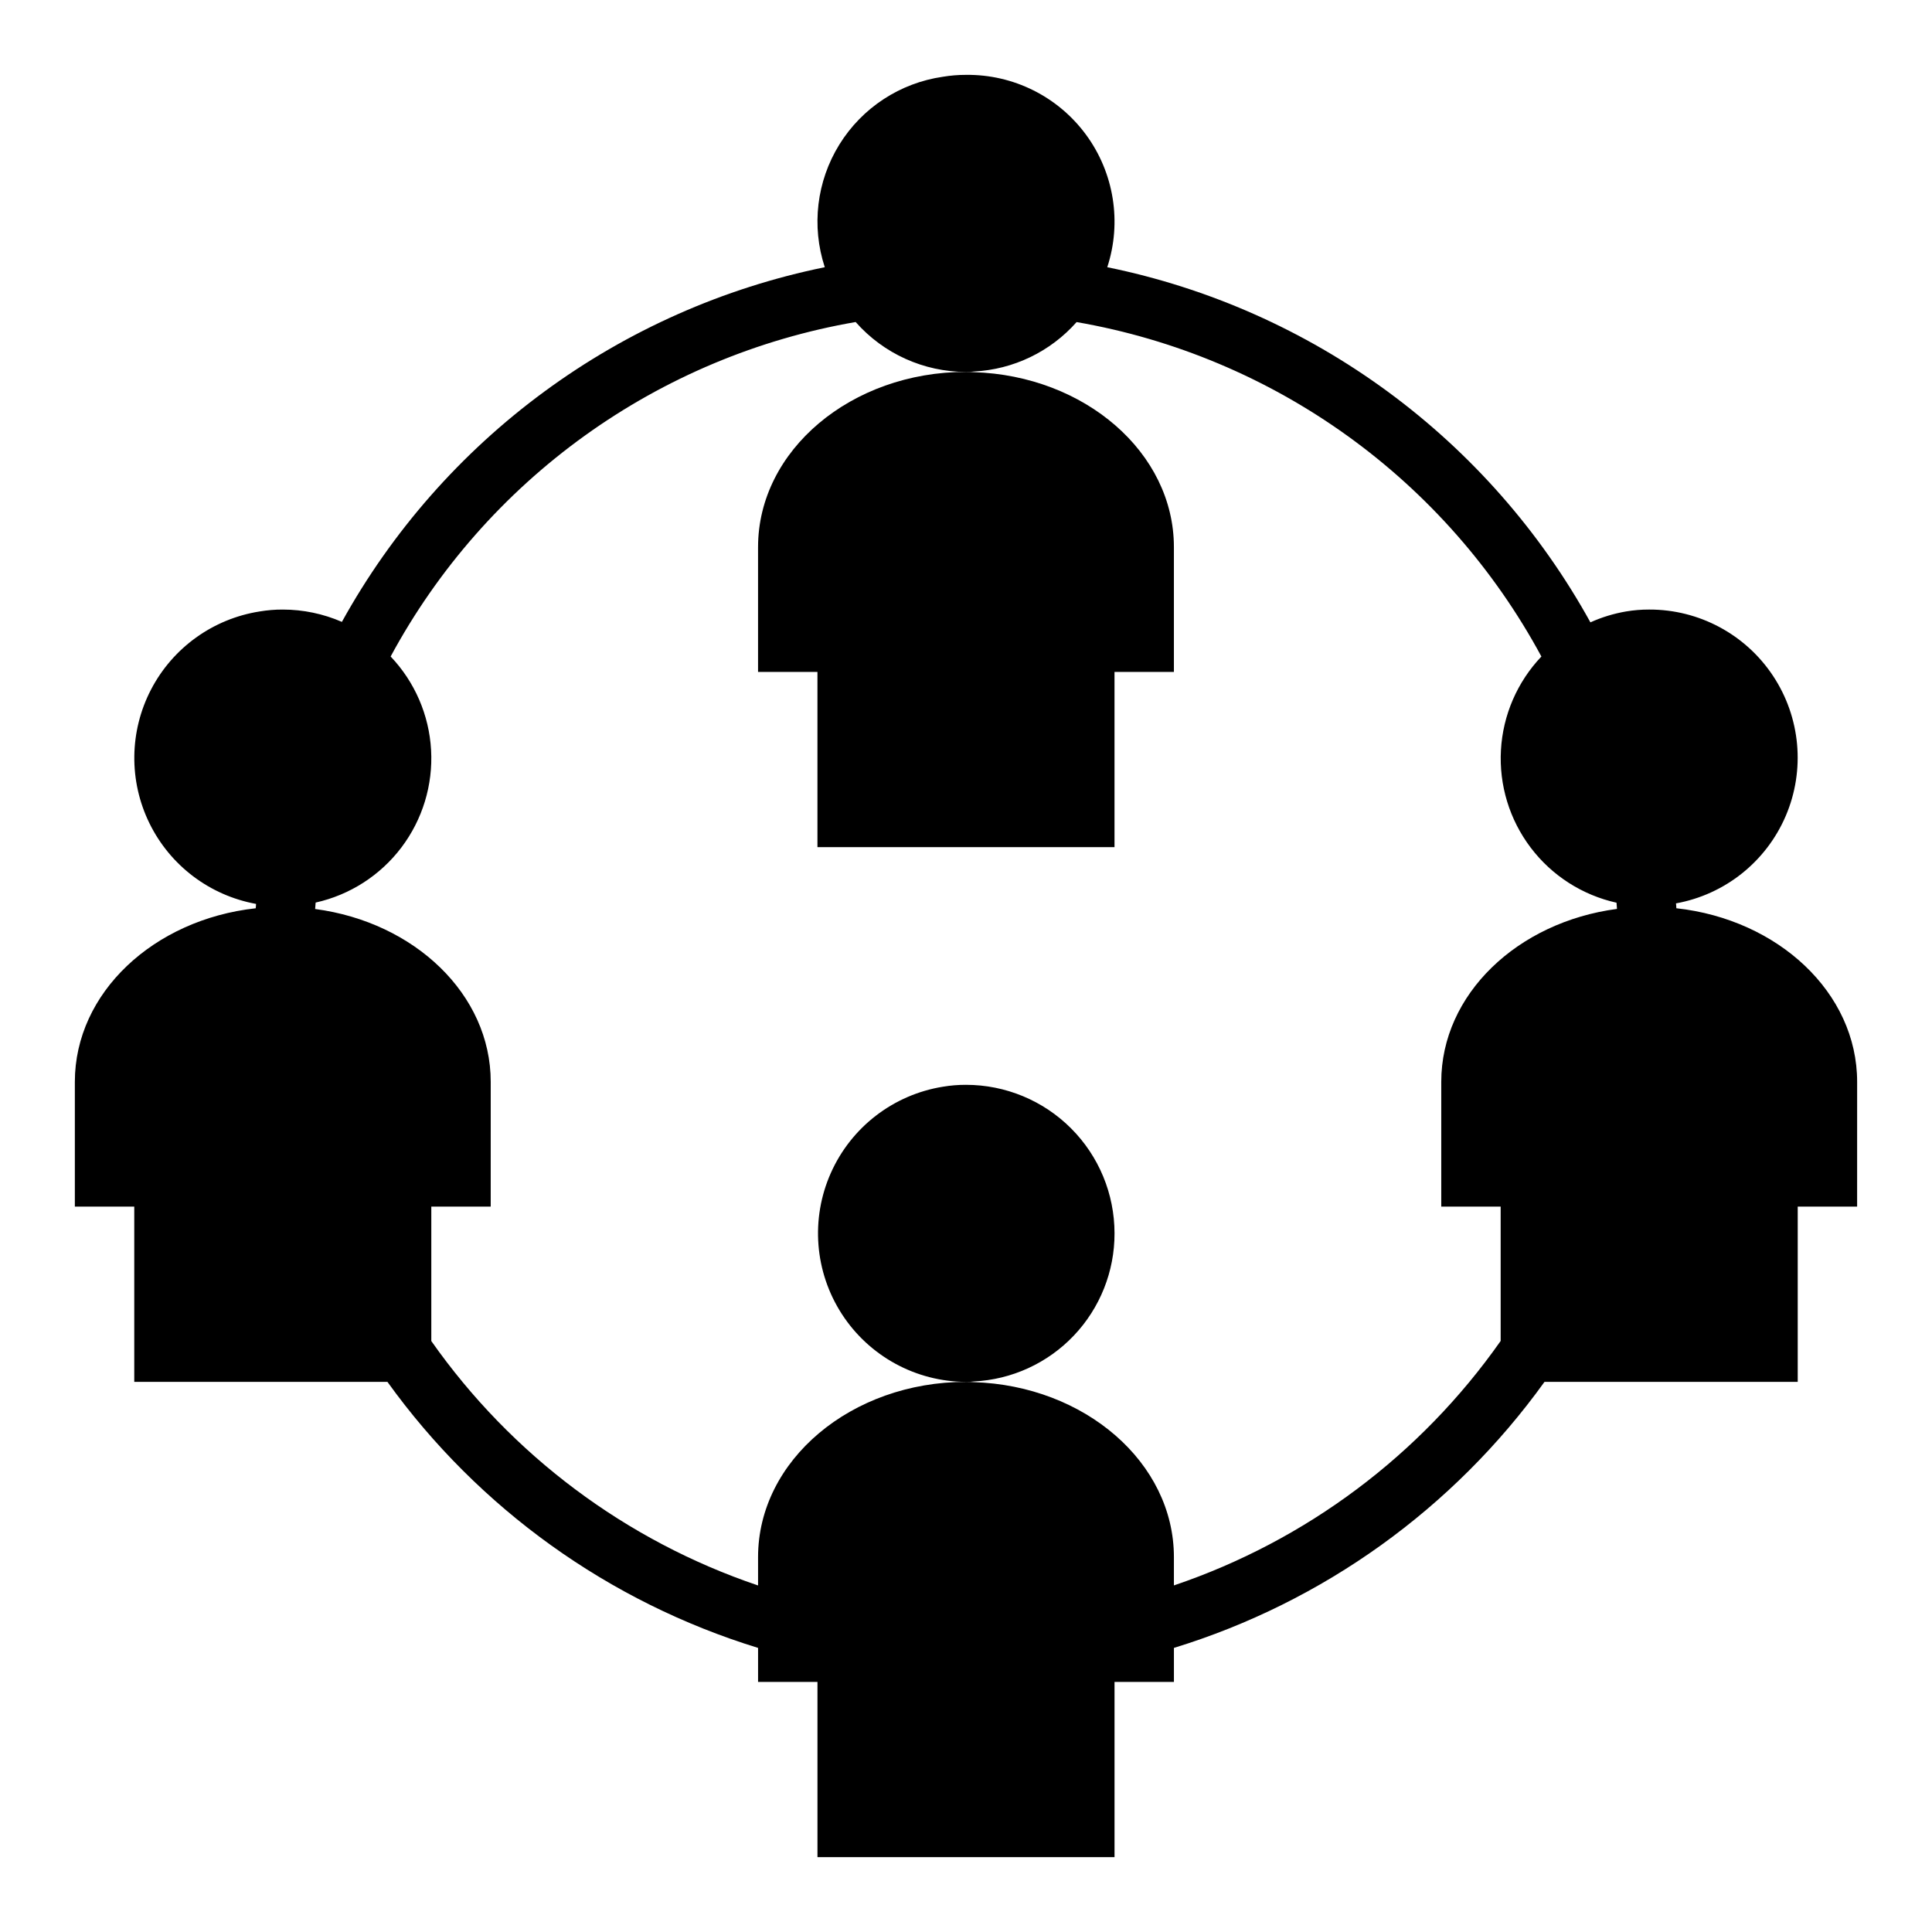
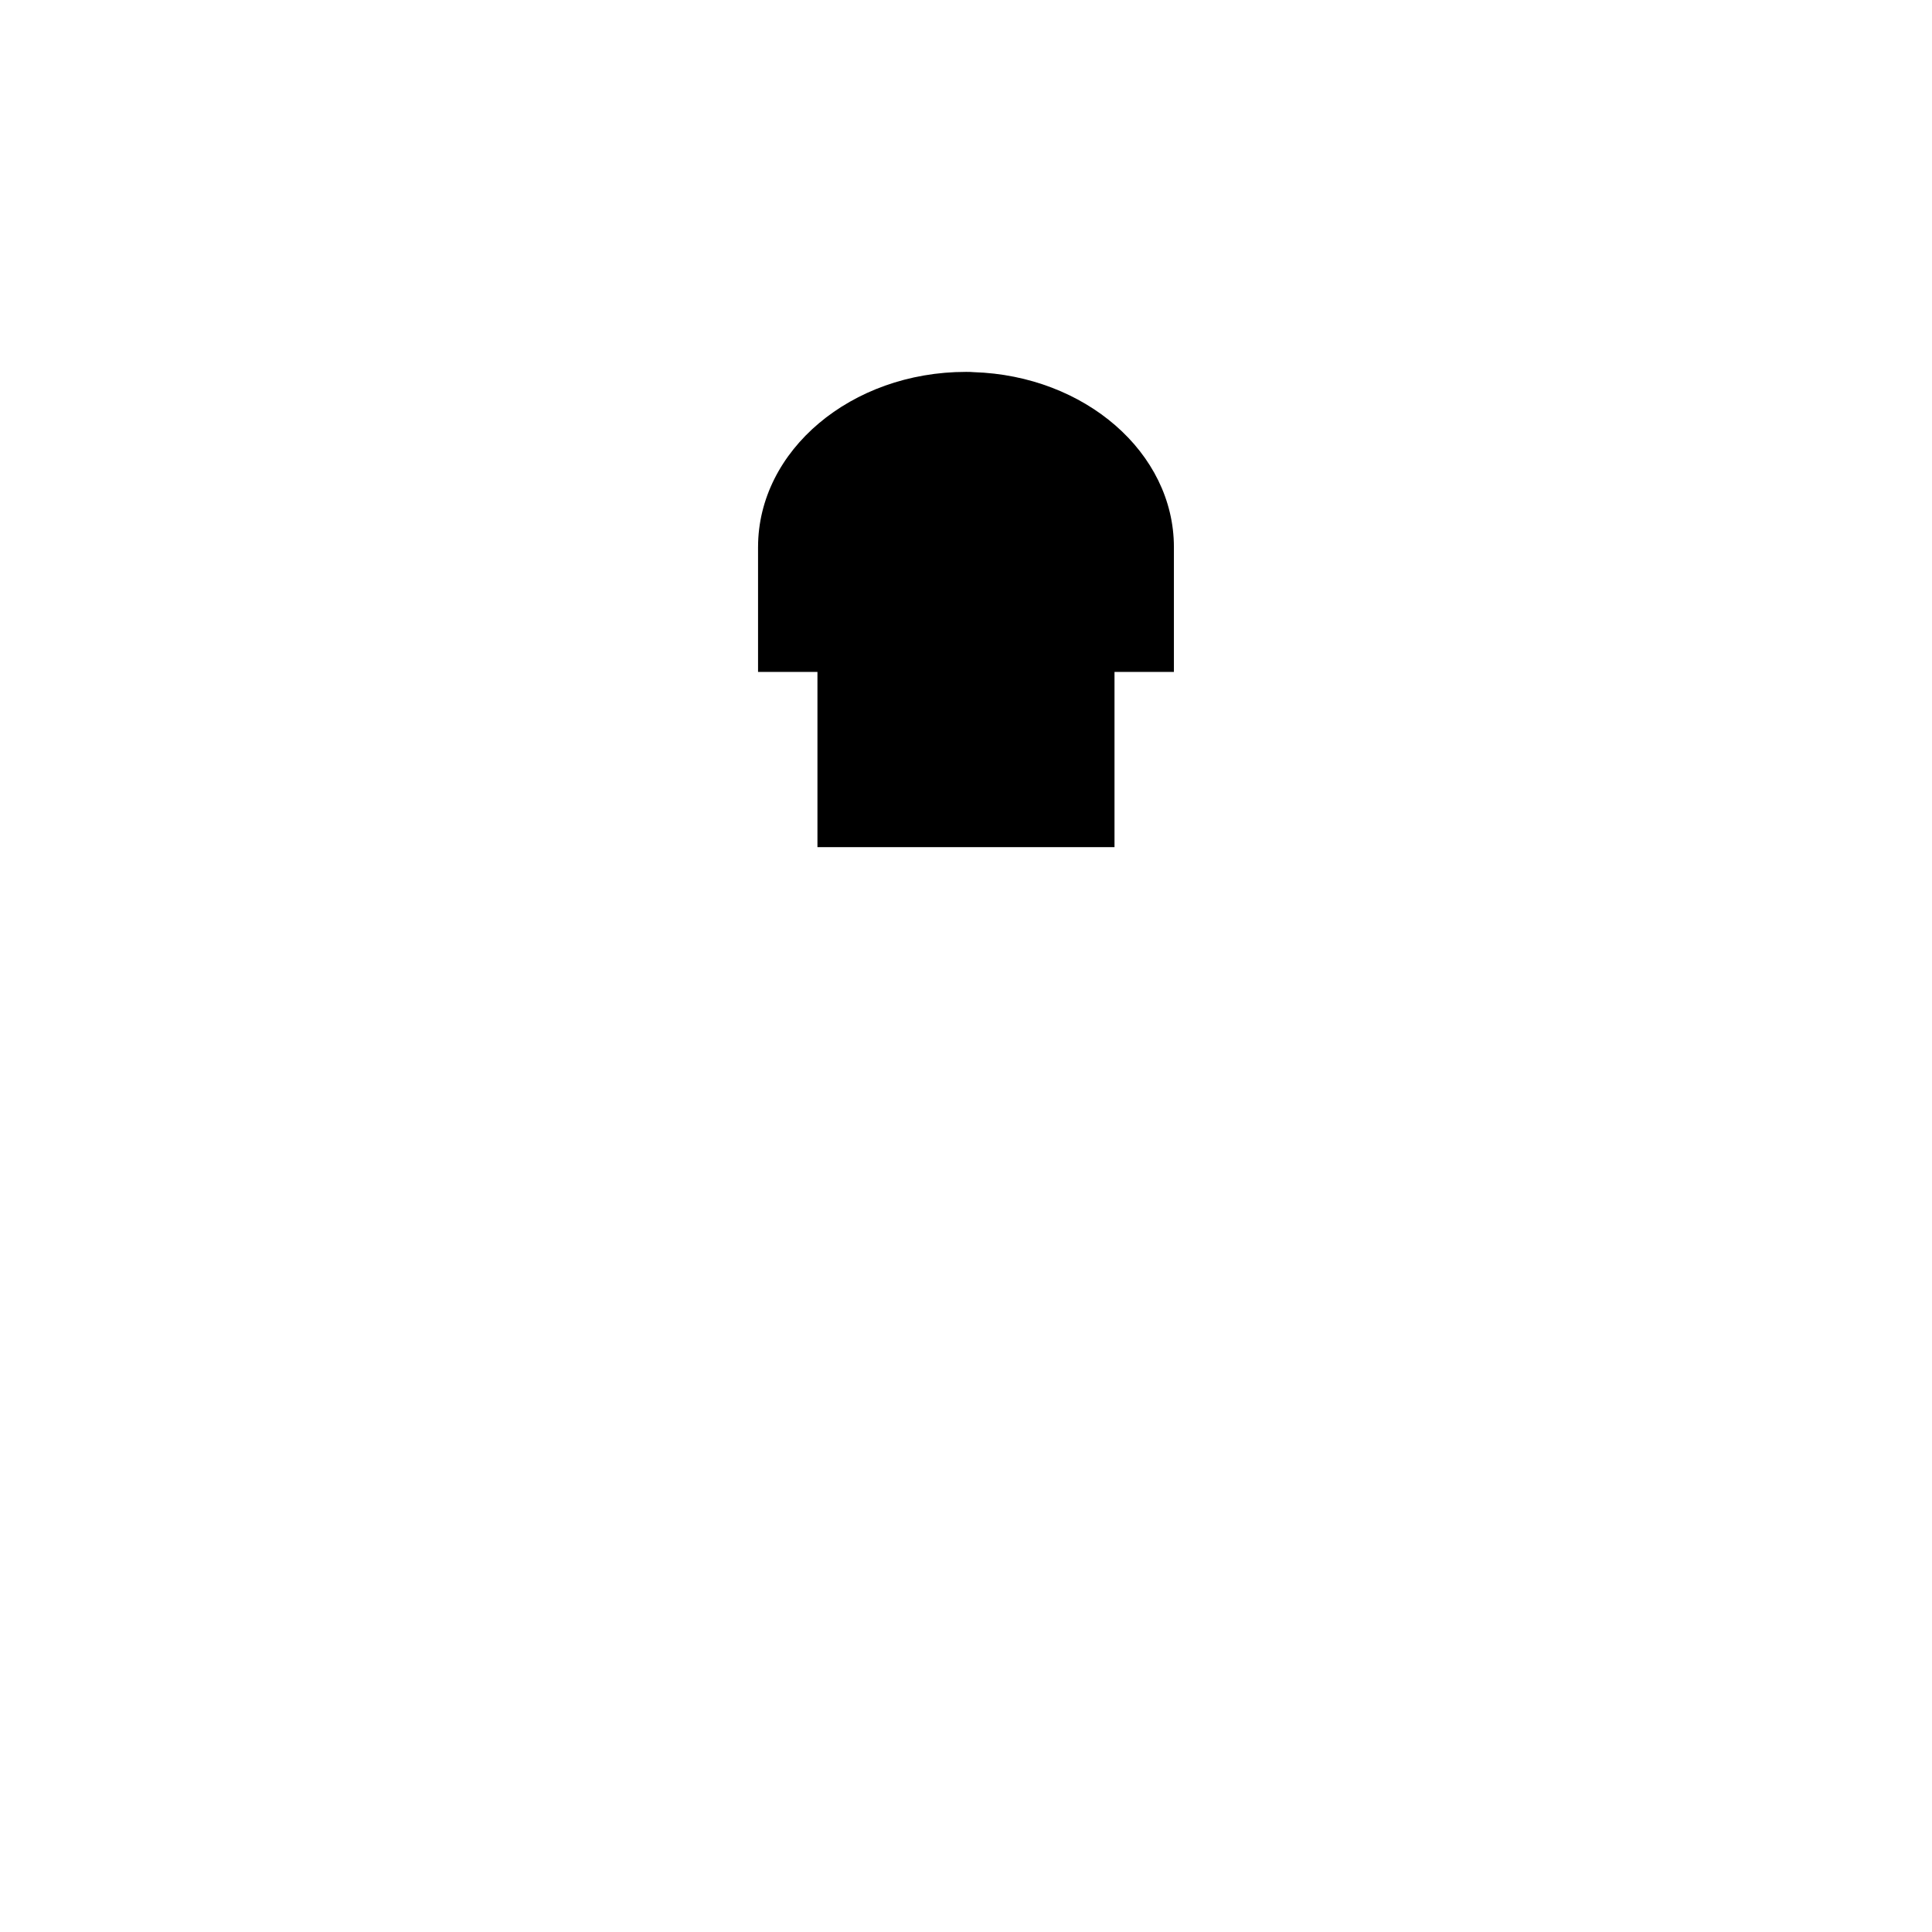
<svg xmlns="http://www.w3.org/2000/svg" fill="#000000" width="800px" height="800px" version="1.1" viewBox="144 144 512 512">
  <g>
-     <path d="m439.36 470.85c0-10.441-4.148-20.453-11.527-27.832-7.383-7.383-17.395-11.527-27.832-11.527-2.055-0.008-4.109 0.16-6.133 0.504-13.129 2.117-24.297 10.723-29.695 22.875-5.398 12.152-4.297 26.207 2.93 37.371 7.227 11.16 19.602 17.922 32.898 17.969 0.691 0.02 1.387-0.02 2.078-0.109 10.066-0.496 19.559-4.852 26.5-12.16s10.805-17.012 10.781-27.09z" />
    <path d="m344.89 289v33.062h15.742v46.445h78.723v-46.445h15.742v-33.062c0-25.074-23.617-45.453-53.066-46.375-0.66-0.07-1.32-0.07-2.035-0.07-30.418 0-55.105 20.781-55.105 46.445z" />
-     <path d="m588.25 384.69c0-0.426-0.055-0.859-0.094-1.281v-0.004c12.988-2.352 23.922-11.078 29.102-23.219 5.176-12.141 3.906-26.07-3.383-37.074s-19.621-17.609-32.82-17.574c-2.055-0.008-4.106 0.164-6.133 0.504-3.258 0.559-6.434 1.527-9.445 2.887-13.258-24.02-31.574-44.875-53.68-61.125s-47.477-27.504-74.359-32.992c3.894-11.922 1.801-24.992-5.625-35.105-7.426-10.109-19.27-16.016-31.812-15.867-2.055-0.004-4.109 0.164-6.133 0.504-11.34 1.633-21.379 8.203-27.414 17.938-6.039 9.738-7.457 21.648-3.879 32.531-26.859 5.481-52.207 16.723-74.301 32.949-22.094 16.227-40.402 37.055-53.668 61.043-4.941-2.148-10.273-3.262-15.664-3.266-2.055-0.008-4.106 0.164-6.133 0.504-12.332 1.934-23.012 9.609-28.777 20.68-5.762 11.074-5.922 24.227-0.434 35.438 5.488 11.211 15.98 19.145 28.258 21.383 0 0.387-0.062 0.789-0.086 1.156-27.039 2.977-47.934 22.387-47.934 46.004v33.062h15.746v46.445h67.094c24.168 33.59 58.664 58.348 98.219 70.5v9.008h15.742v46.445h78.723v-46.445h15.742v-9.008c39.551-12.152 74.039-36.914 98.203-70.5h67.109v-46.445h15.742l0.004-33.062c0-23.617-20.887-43.035-47.91-46.012zm-133.15 179.46v-7.492c0-25.074-23.617-45.453-53.066-46.375-0.66-0.07-1.32-0.07-2.035-0.07-30.418 0-55.105 20.781-55.105 46.445v7.512-0.004c-35.016-11.84-65.344-34.531-86.594-64.777v-35.621h15.742l0.004-33.062c0-23.191-20.184-42.328-46.531-45.809 0.047-0.566 0.078-1.141 0.133-1.707 9.062-2.016 17.117-7.188 22.723-14.594 5.602-7.406 8.395-16.559 7.871-25.832-0.52-9.27-4.32-18.055-10.719-24.785 12.488-23.141 30.07-43.145 51.418-58.5 21.344-15.355 45.902-25.66 71.812-30.141 7.406 8.395 18.051 13.207 29.246 13.227 0.691 0.02 1.387-0.02 2.078-0.109 10.469-0.527 20.289-5.246 27.234-13.102 25.902 4.488 50.445 14.797 71.781 30.152 21.336 15.352 38.91 35.348 51.395 58.48-6.402 6.734-10.203 15.527-10.723 24.805s2.273 18.438 7.887 25.844c5.609 7.41 13.672 12.582 22.742 14.594 0.055 0.543 0.078 1.102 0.125 1.645-26.375 3.481-46.57 22.633-46.57 45.832v33.062h15.742v35.59h0.004c-21.246 30.25-51.574 52.949-86.594 64.793z" />
  </g>
</svg>